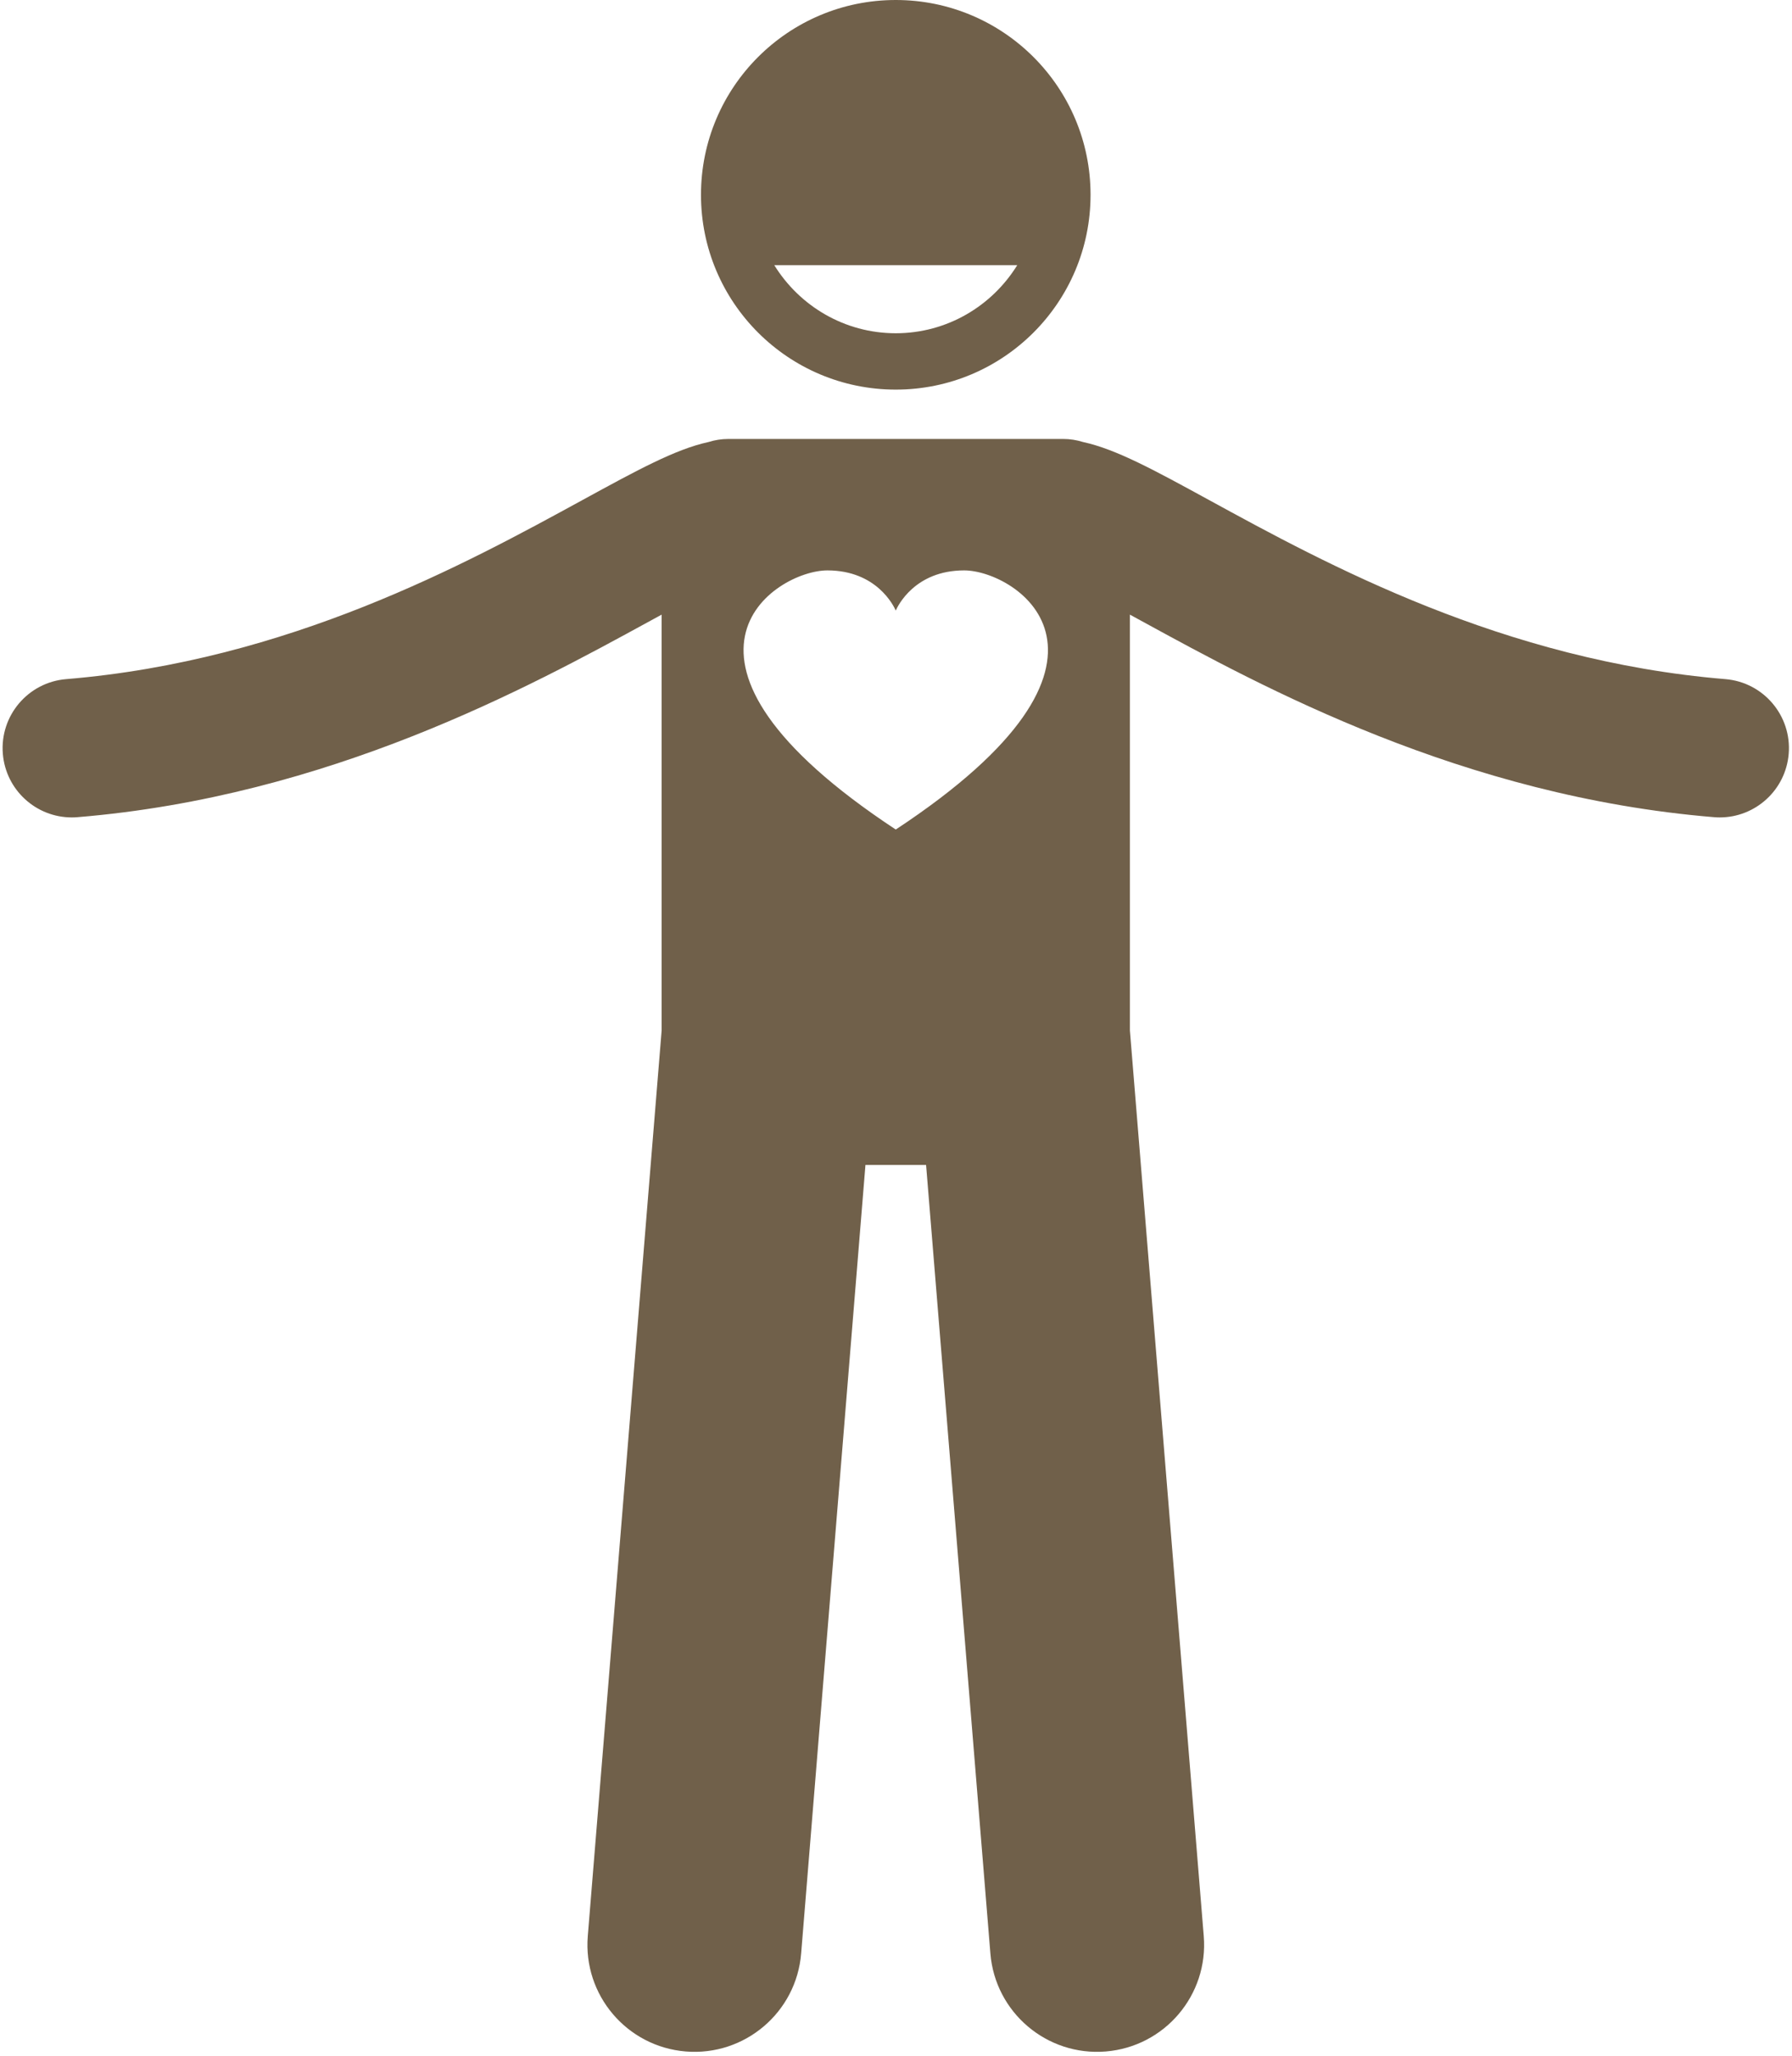
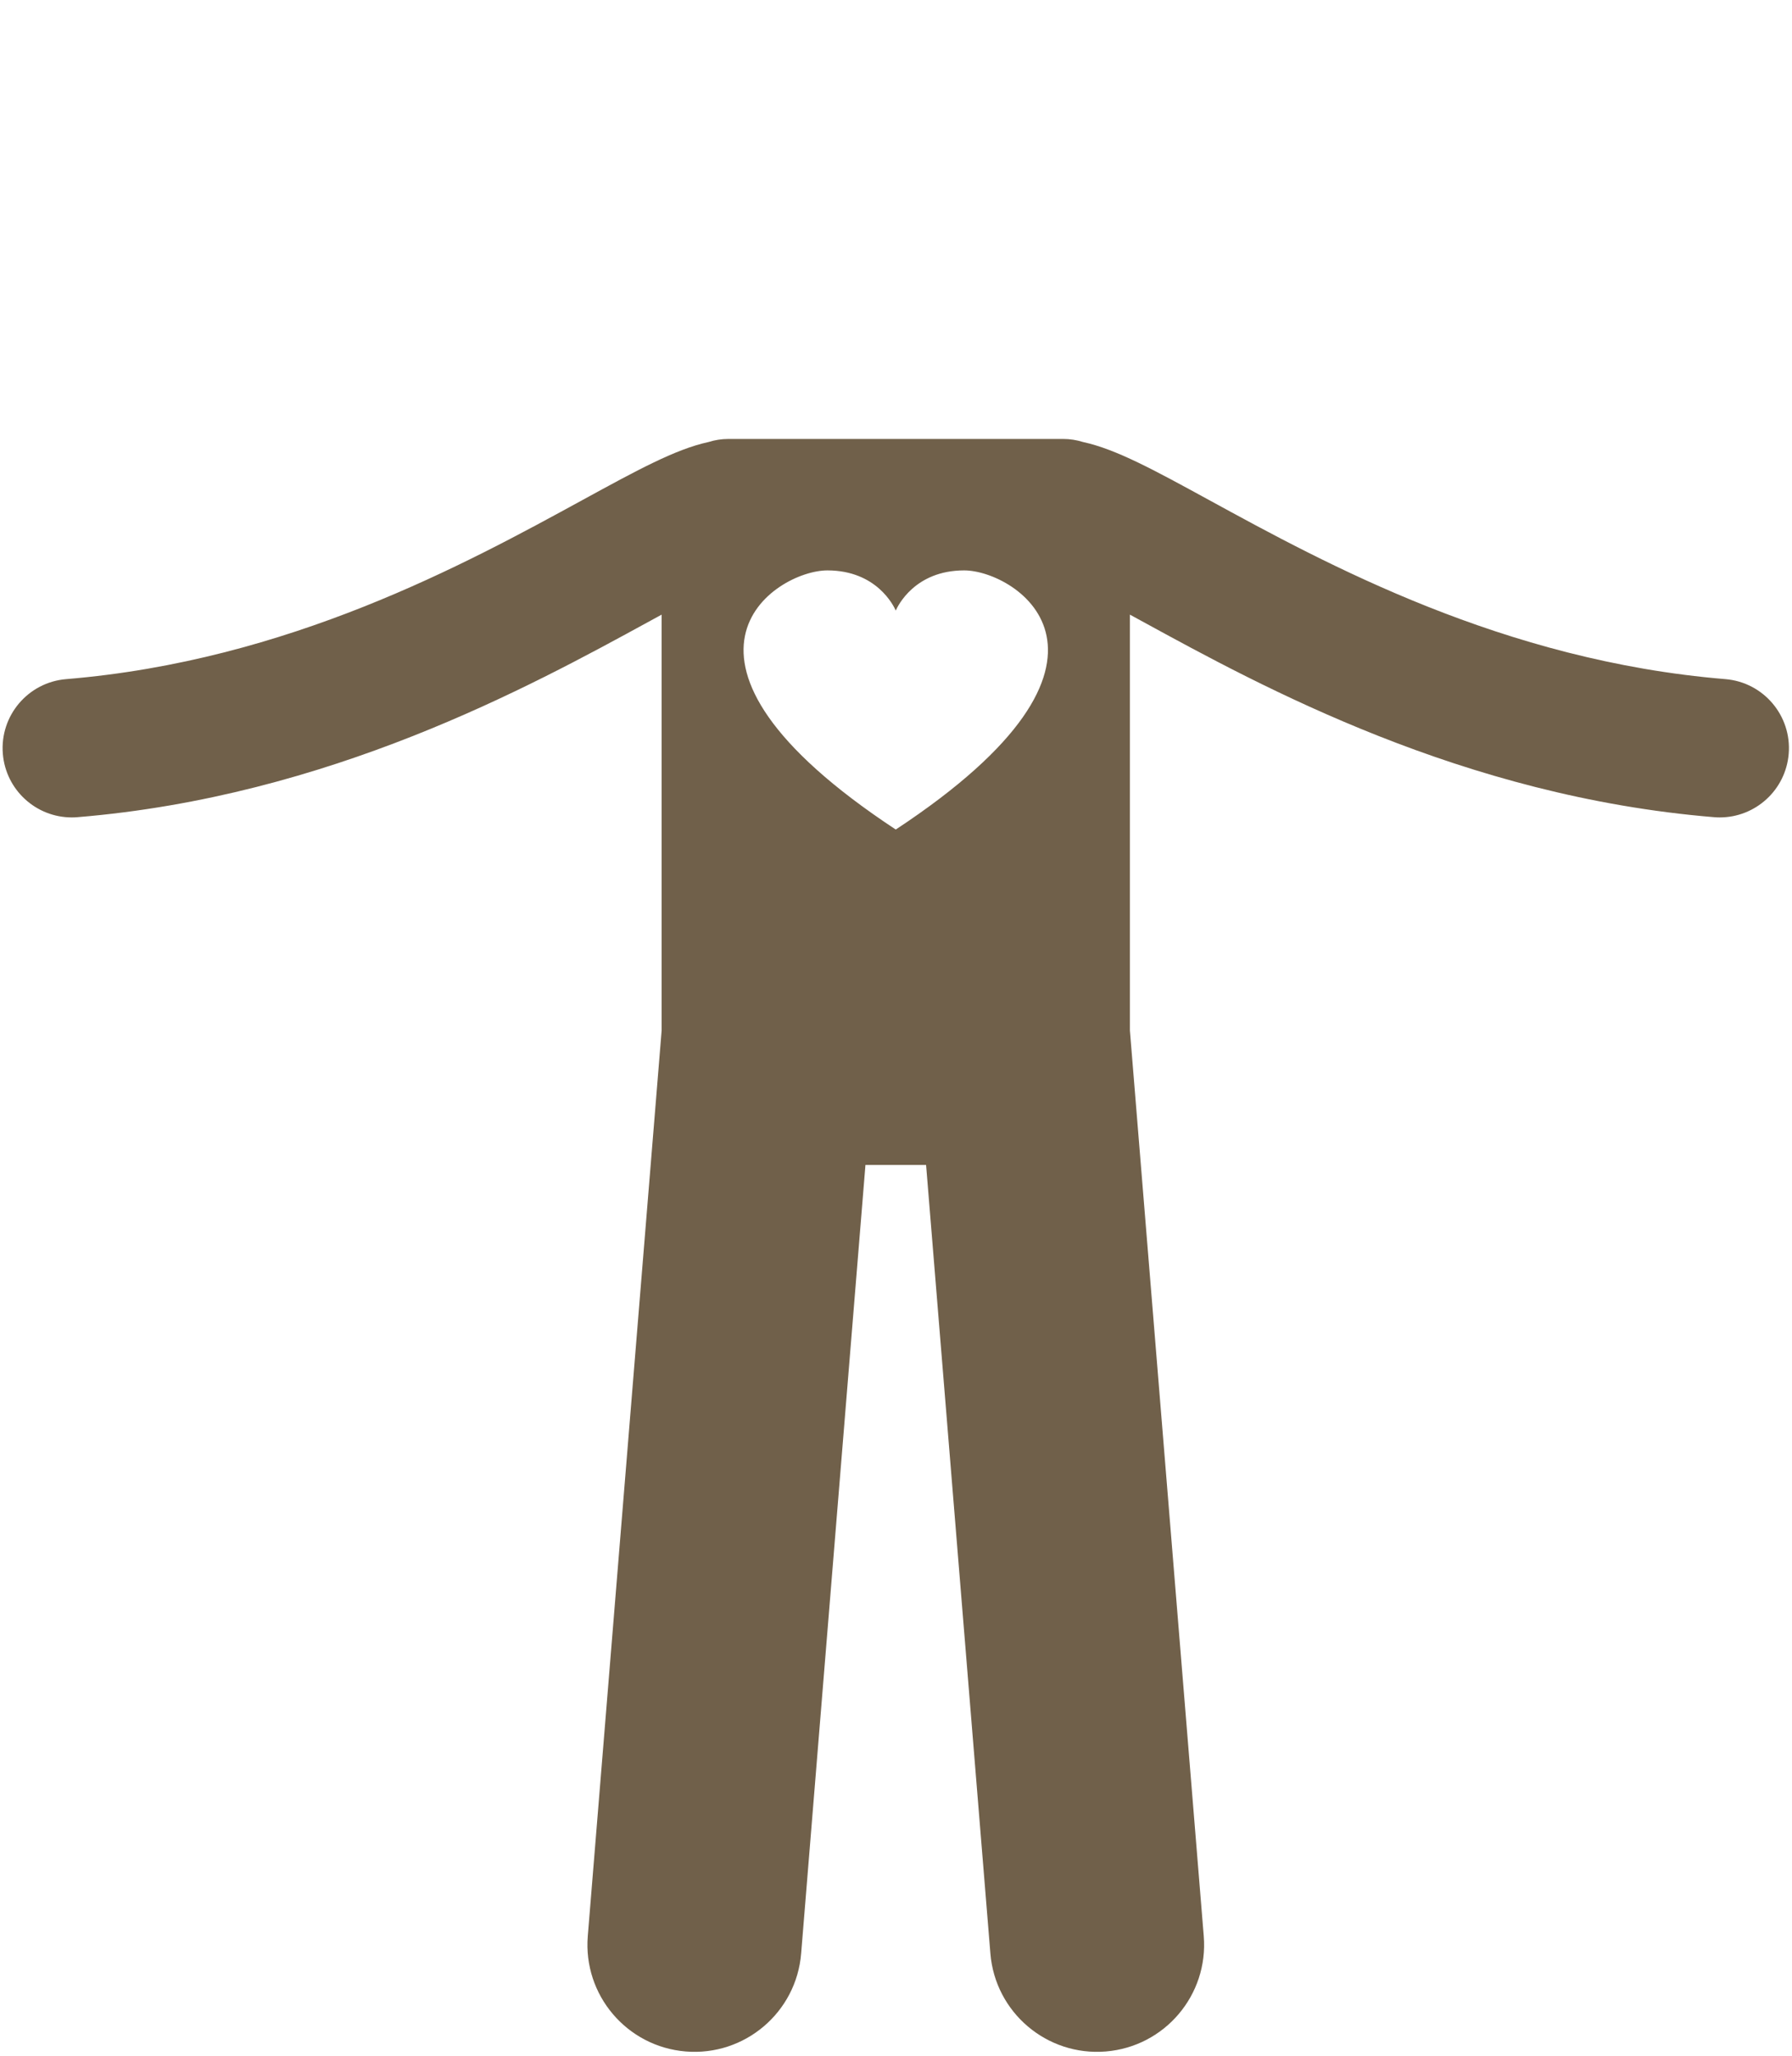
<svg xmlns="http://www.w3.org/2000/svg" fill="#70604a" height="237.5" preserveAspectRatio="xMidYMid meet" version="1" viewBox="-0.3 0.0 207.0 237.5" width="207" zoomAndPan="magnify">
  <g id="change1_1">
    <path d="M199.005,78.44c-25.681-2.123-46.124-13.296-59.651-20.69c-6.382-3.488-10.745-5.869-14.538-6.694 c-0.734-0.231-1.515-0.357-2.325-0.357H83.856c-0.811,0-1.591,0.126-2.325,0.357c-3.793,0.826-8.157,3.206-14.538,6.694 c-13.527,7.394-33.97,18.567-59.651,20.69c-4.403,0.364-7.678,4.228-7.314,8.631c0.345,4.18,3.844,7.342,7.964,7.342 c0.221,0,0.444-0.009,0.667-0.028c29.061-2.401,52.189-15.042,66.007-22.596c0.475-0.26,0.965-0.527,1.461-0.797v48.04 l-8.53,104.59c-0.555,6.807,4.514,12.773,11.318,13.327c6.805,0.554,12.773-4.51,13.328-11.317l7.429-91.084h7.002l7.429,91.084 c0.555,6.808,6.523,11.872,13.328,11.317c6.805-0.555,11.873-6.52,11.318-13.327l-8.53-104.591V70.992 c0.496,0.27,0.986,0.538,1.461,0.797c13.818,7.553,36.946,20.194,66.007,22.596c0.224,0.019,0.447,0.028,0.667,0.028 c4.12,0,7.619-3.163,7.964-7.342C206.683,82.668,203.408,78.803,199.005,78.44z M95.291,65.882 c5.694,0.012,7.655,4.124,7.881,4.638c0.227-0.514,2.187-4.627,7.881-4.638c6.078-0.013,21.991,10.238-7.881,29.931 C73.3,76.12,89.213,65.869,95.291,65.882z" fill="inherit" />
-     <path d="M103.173,45c12.428,0,22.5-10.073,22.5-22.5S115.601,0,103.173,0c-12.426,0-22.5,10.073-22.5,22.5S90.747,45,103.173,45z M117.208,30.623c-2.909,4.711-8.104,7.868-14.035,7.868s-11.126-3.157-14.035-7.868H117.208z" fill="inherit" />
  </g>
</svg>